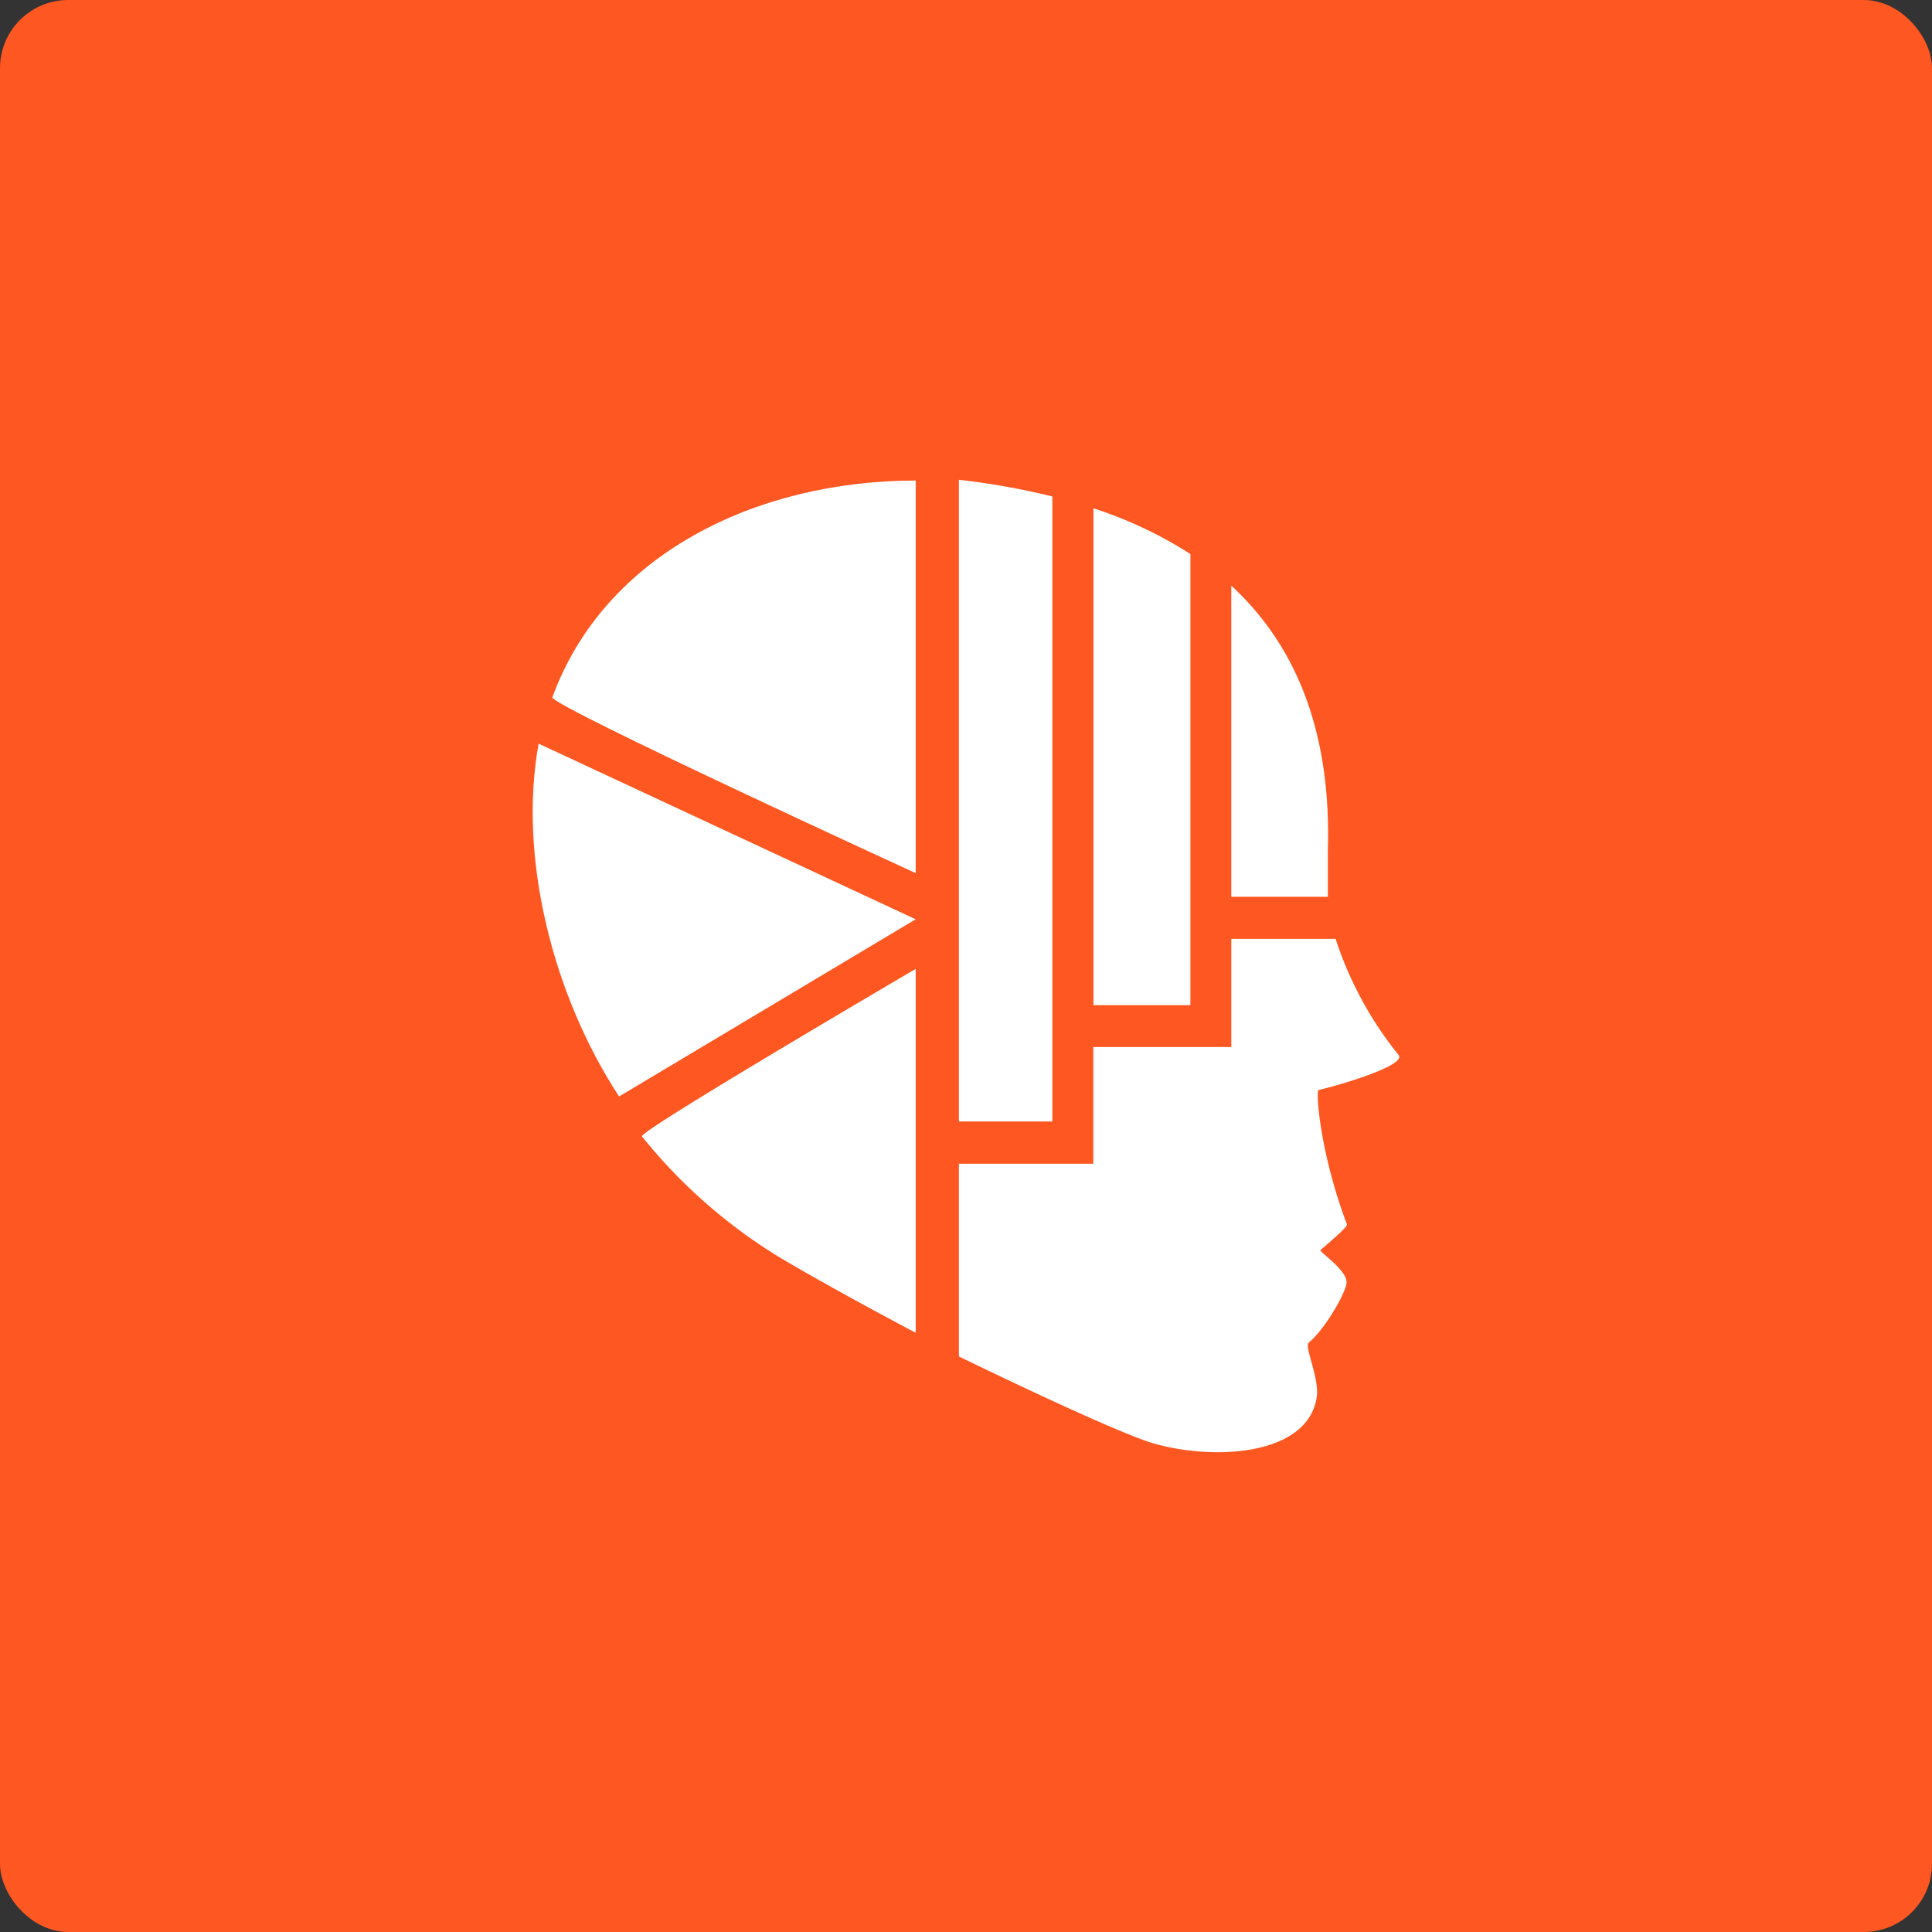
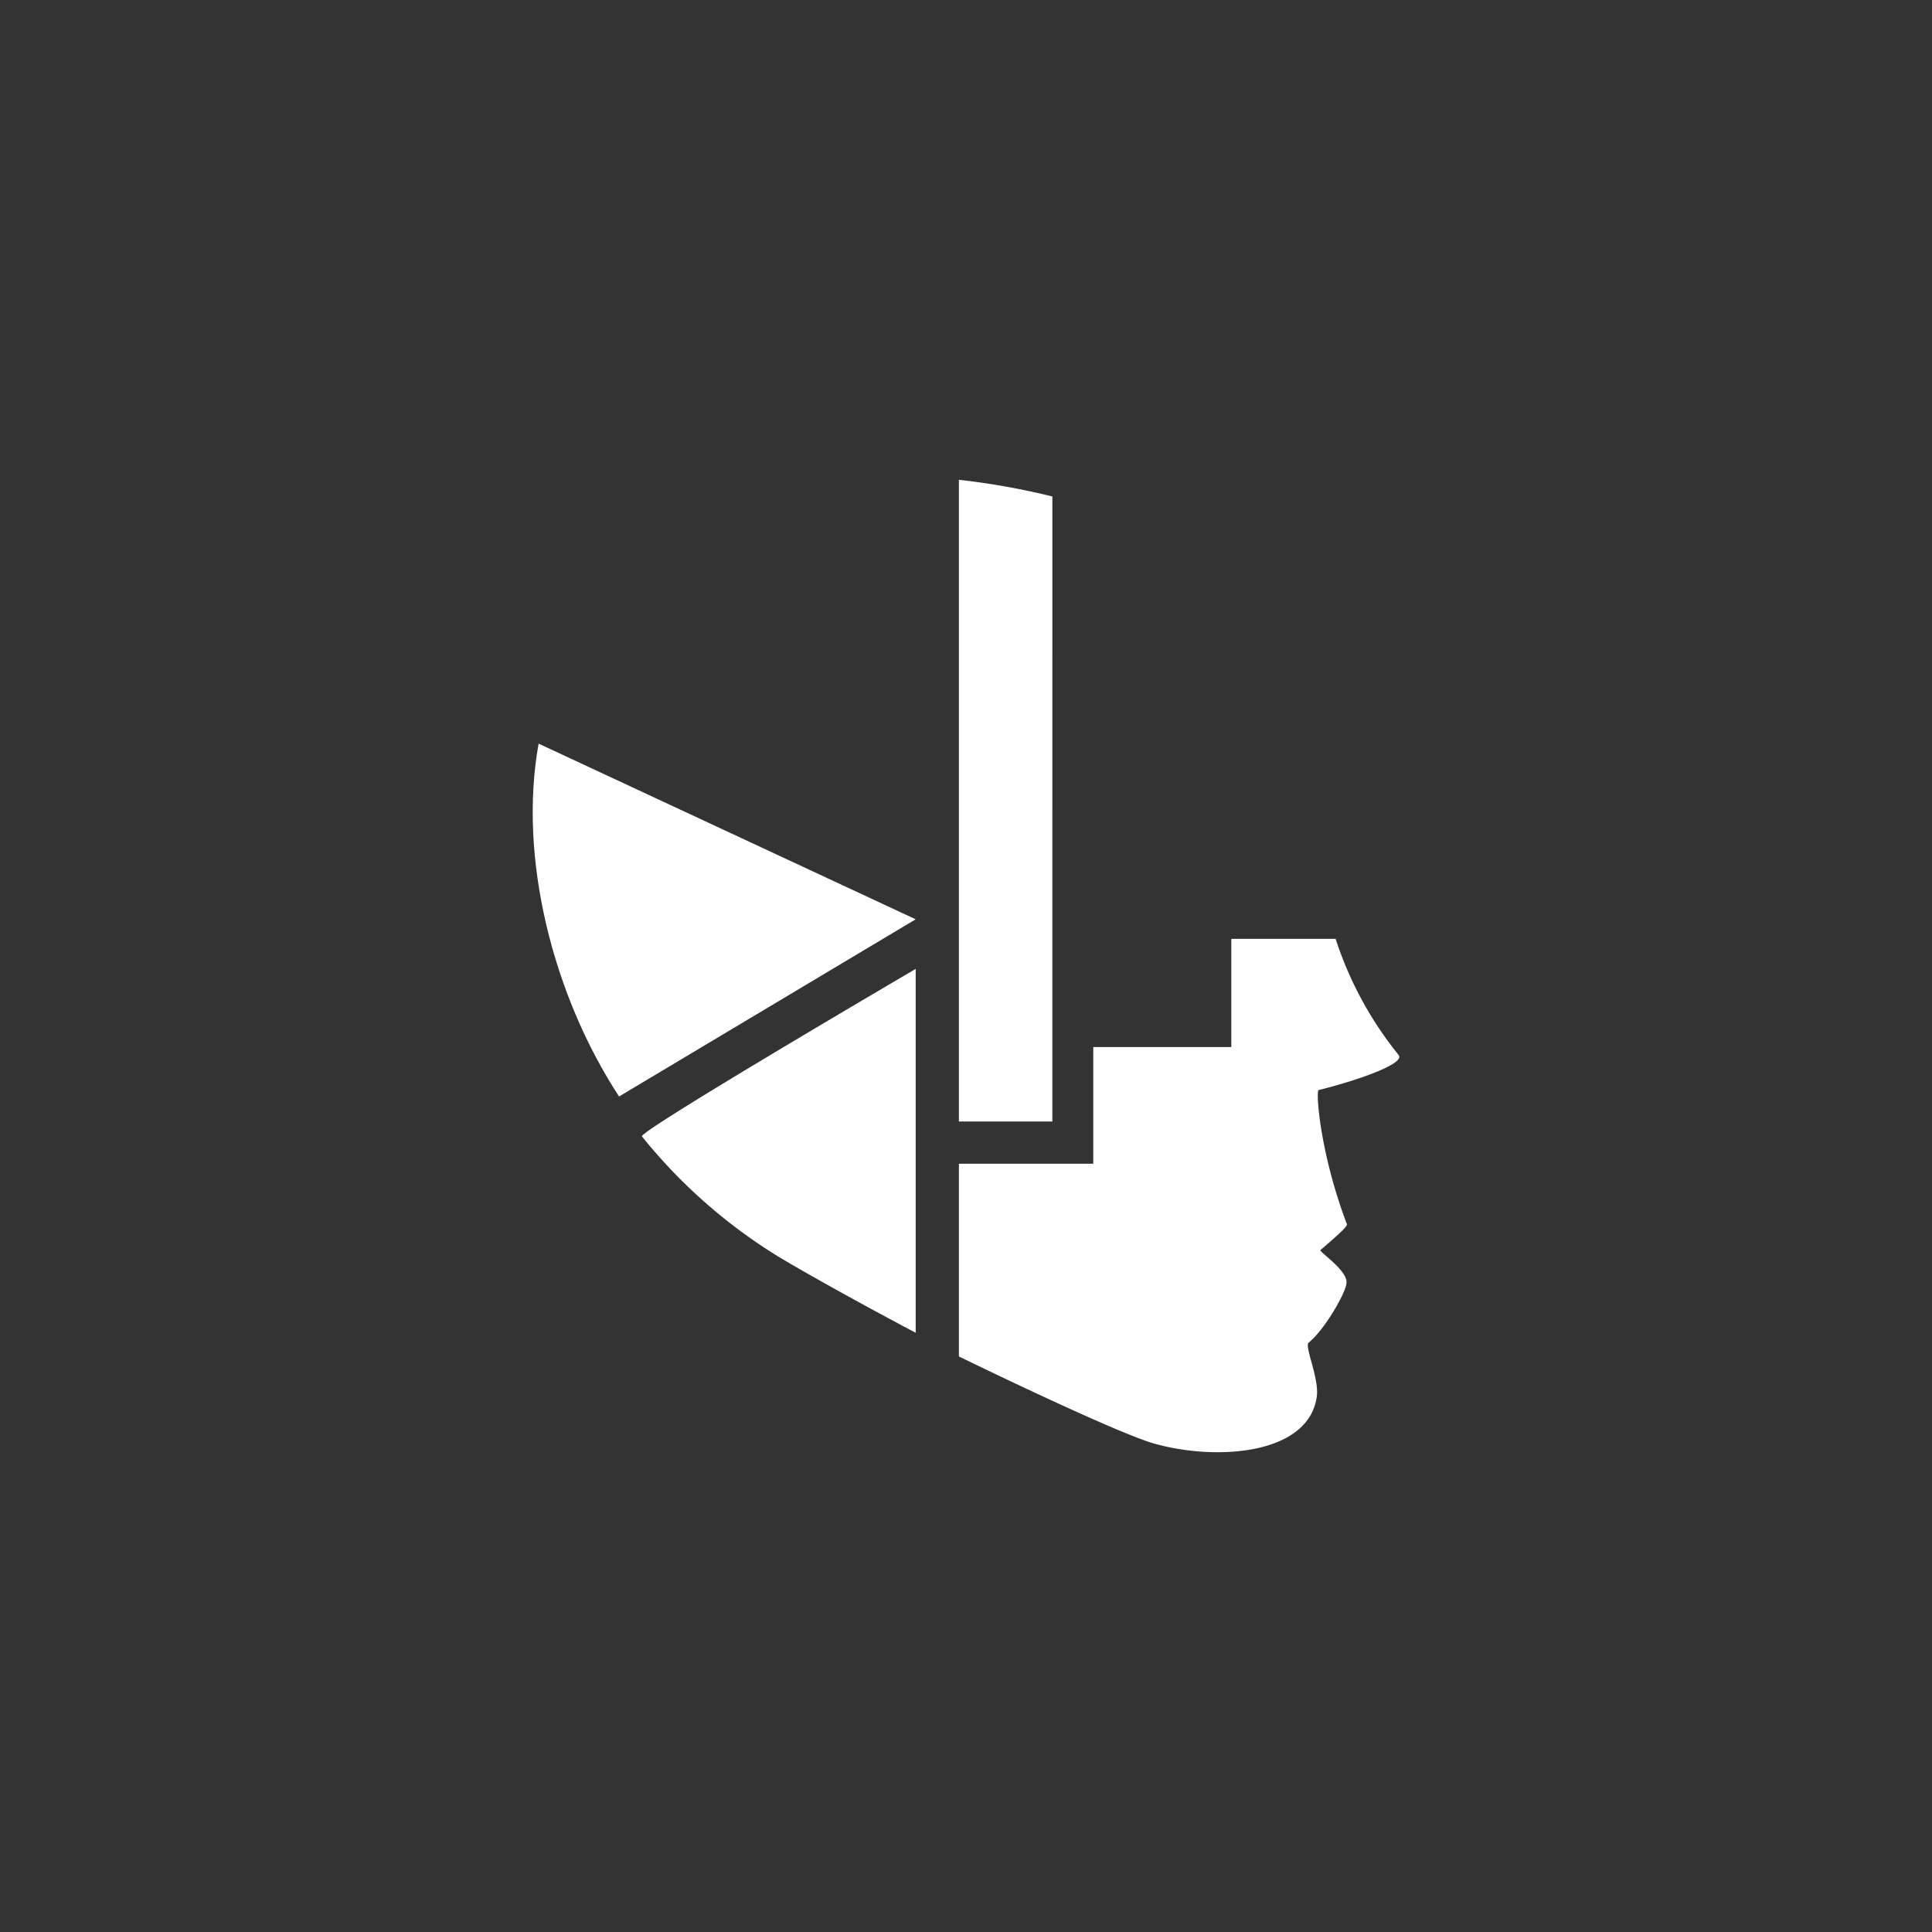
<svg xmlns="http://www.w3.org/2000/svg" viewBox="0 0 612.5 612.5">
  <rect x="0" y="0" width="612.5" height="612.5" fill="#333333" stroke="none" />
  <title>amplifai-head-orange</title>
  <g id="Layer_2" data-name="Layer 2">
    <g id="Layer_1-2" data-name="Layer 1">
-       <rect width="612.5" height="612.5" rx="21.623" ry="21.623" style="fill:#ff5722" />
      <path d="M443.4,334.463c2.274,2.827-13.706,8.236-25.384,11.125-.86.307.307,19.36,8.85,42.163.307.553,1.168.553-8.236,8.543-.553.553,8.85,6.576,8.236,10.571-.307,3.135-6.822,14.566-11.985,18.807-1.414,1.168,3.38,11.186,2.581,17.086-2.581,18.5-31.9,20.528-51.874,14.812C351.945,453.452,304,430.036,304,430.036V368.943H346.6v-37h43.761v-34.3h33.066A115.264,115.264,0,0,0,443.4,334.463Z" style="fill:#fff" />
-       <path d="M290.3,152.352v124.46S174.321,223.586,175.12,221.066C191.653,175.707,239.839,152.352,290.3,152.352Z" style="fill:#fff" />
      <path d="M290.3,307.174V422.537c-19.975-10.571-37.061-20.221-43.638-24.216a169.013,169.013,0,0,1-43.146-38.045C202.347,358.679,290.3,307.174,290.3,307.174Z" style="fill:#fff" />
      <path d="M290.3,291.44l-94.036,56.176c-21.081-32.206-32.022-75.967-25.507-111.86Z" style="fill:#fff" />
-       <path d="M346.659,318.667H377.39V175.646a132.611,132.611,0,0,0-30.731-14.5Z" style="fill:#fff" />
-       <path d="M390.359,185.664V284.31h30.608V269.867C422.073,234.1,412.177,205.824,390.359,185.664Z" style="fill:#fff" />
      <path d="M333.629,157.392A231.9,231.9,0,0,0,304,152.106h0V355.544h29.625Z" style="fill:#fff" />
    </g>
  </g>
</svg>